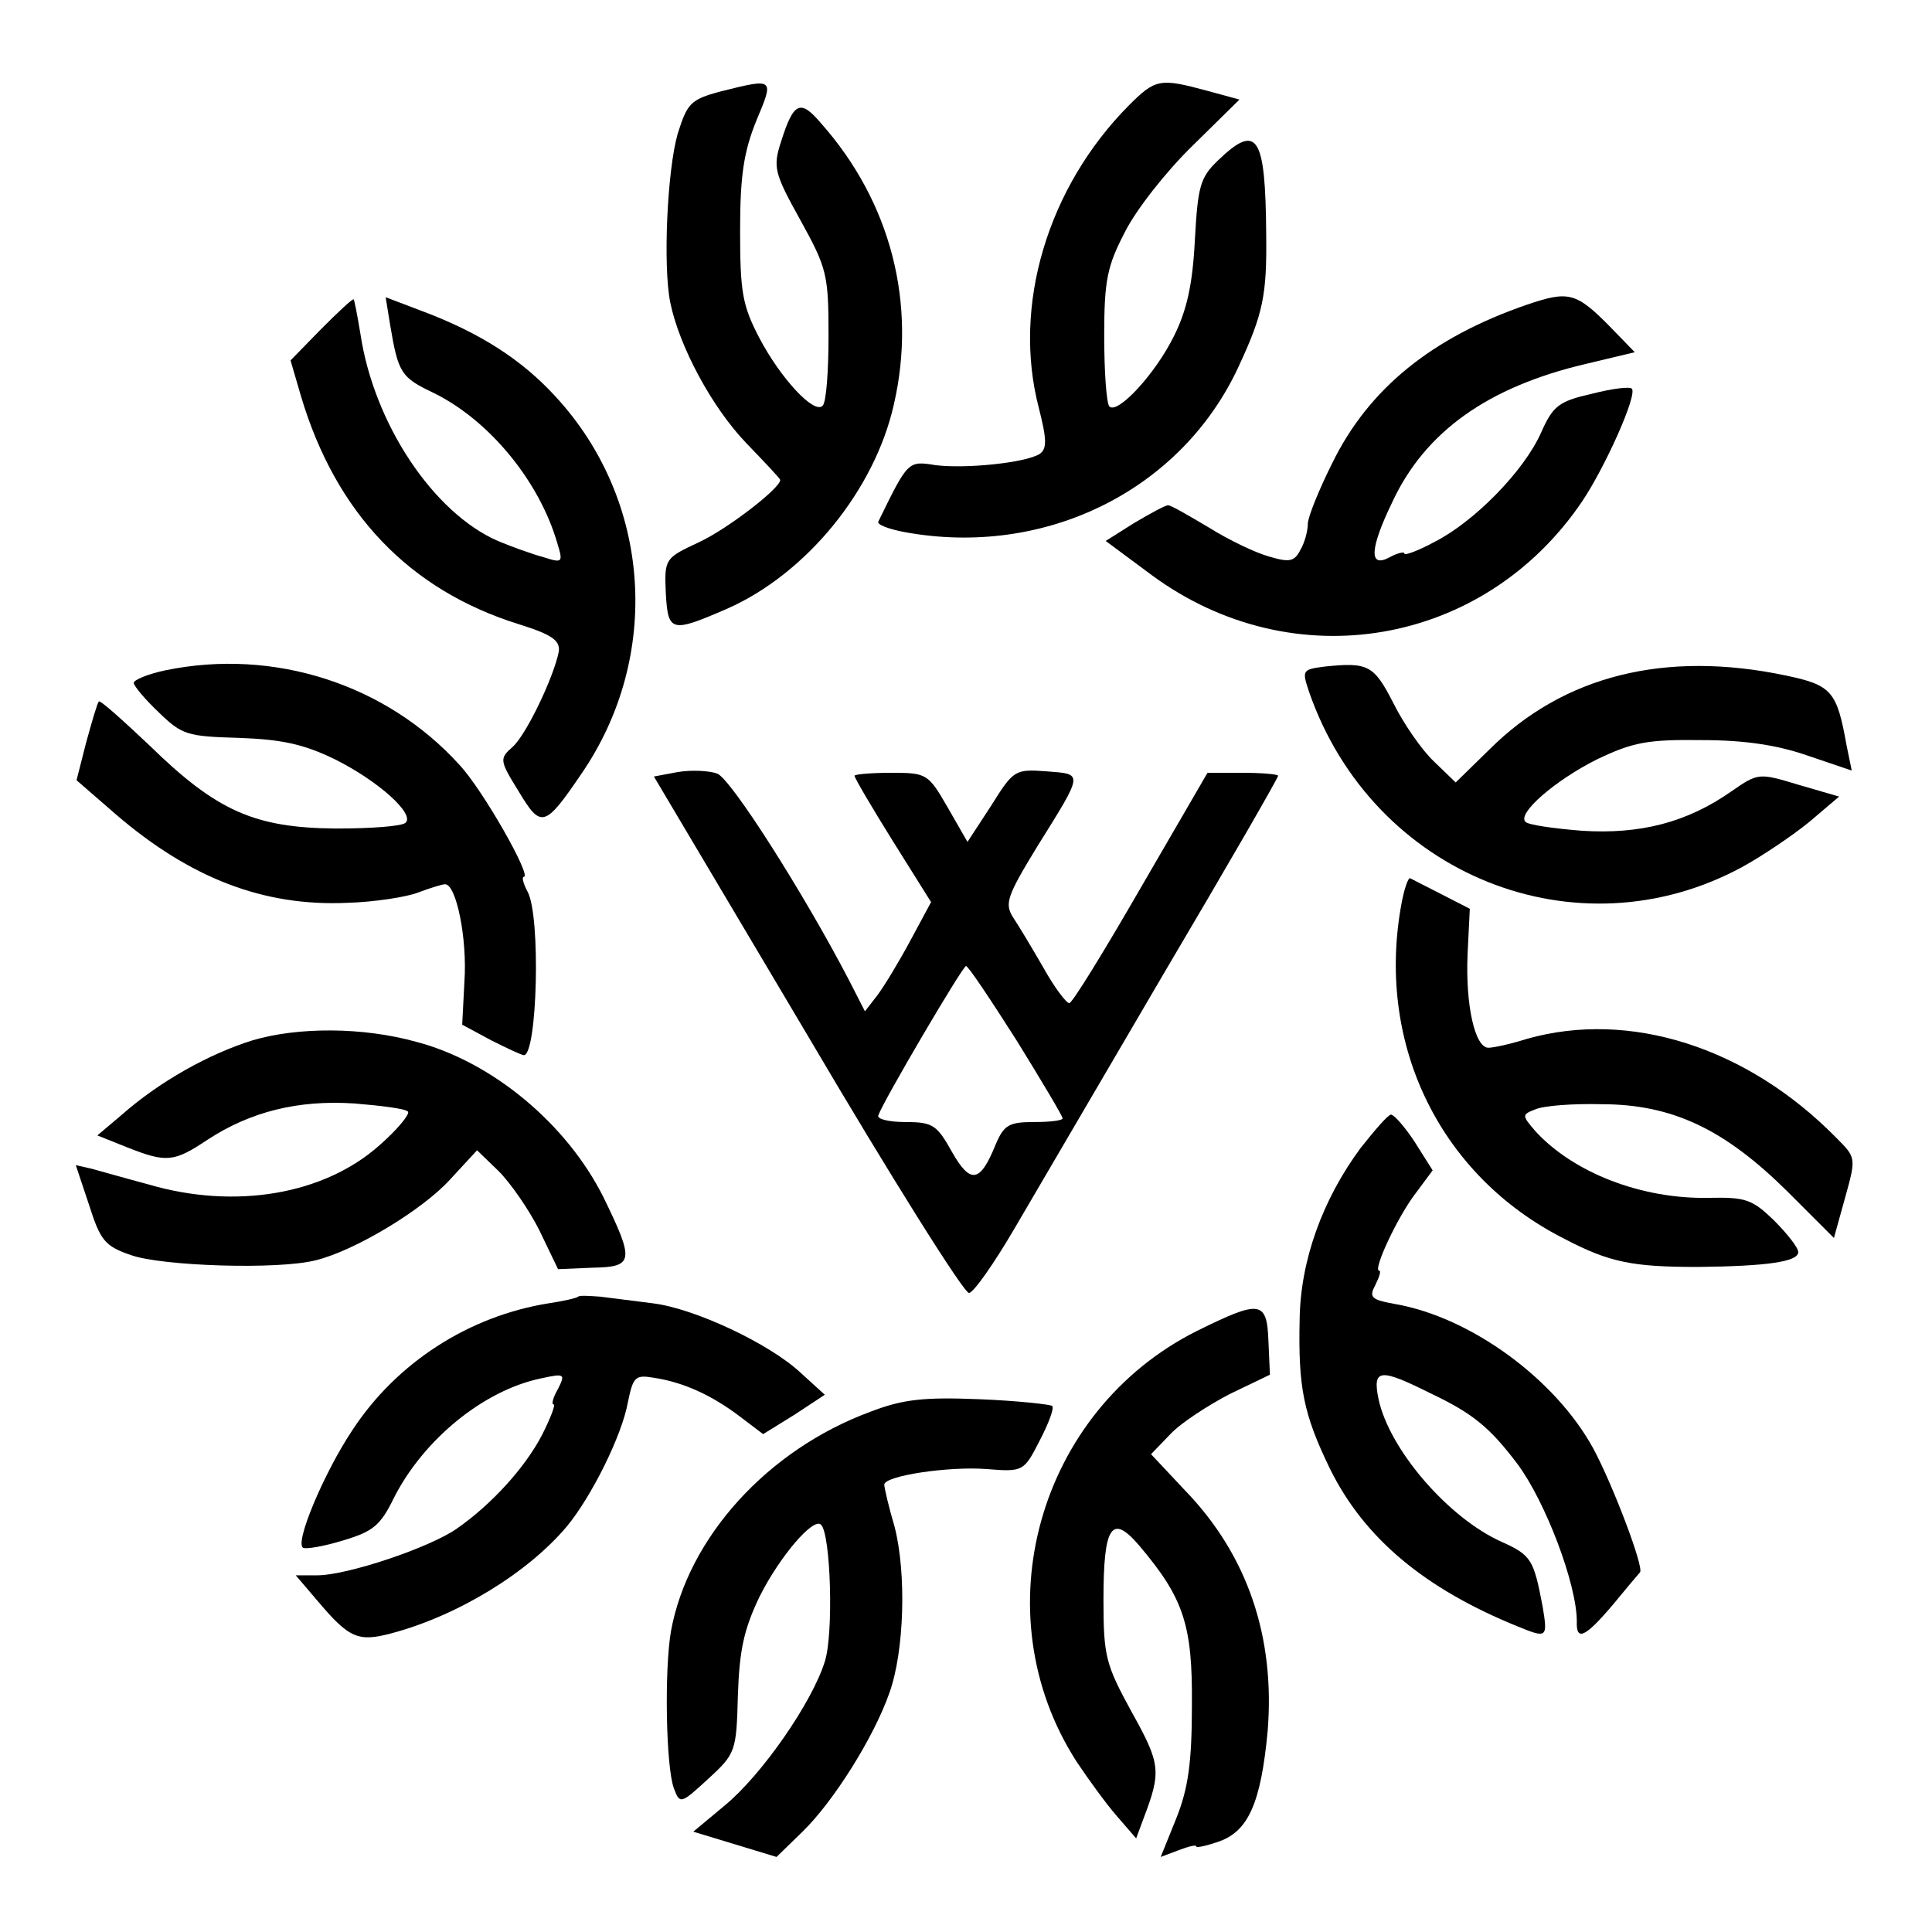
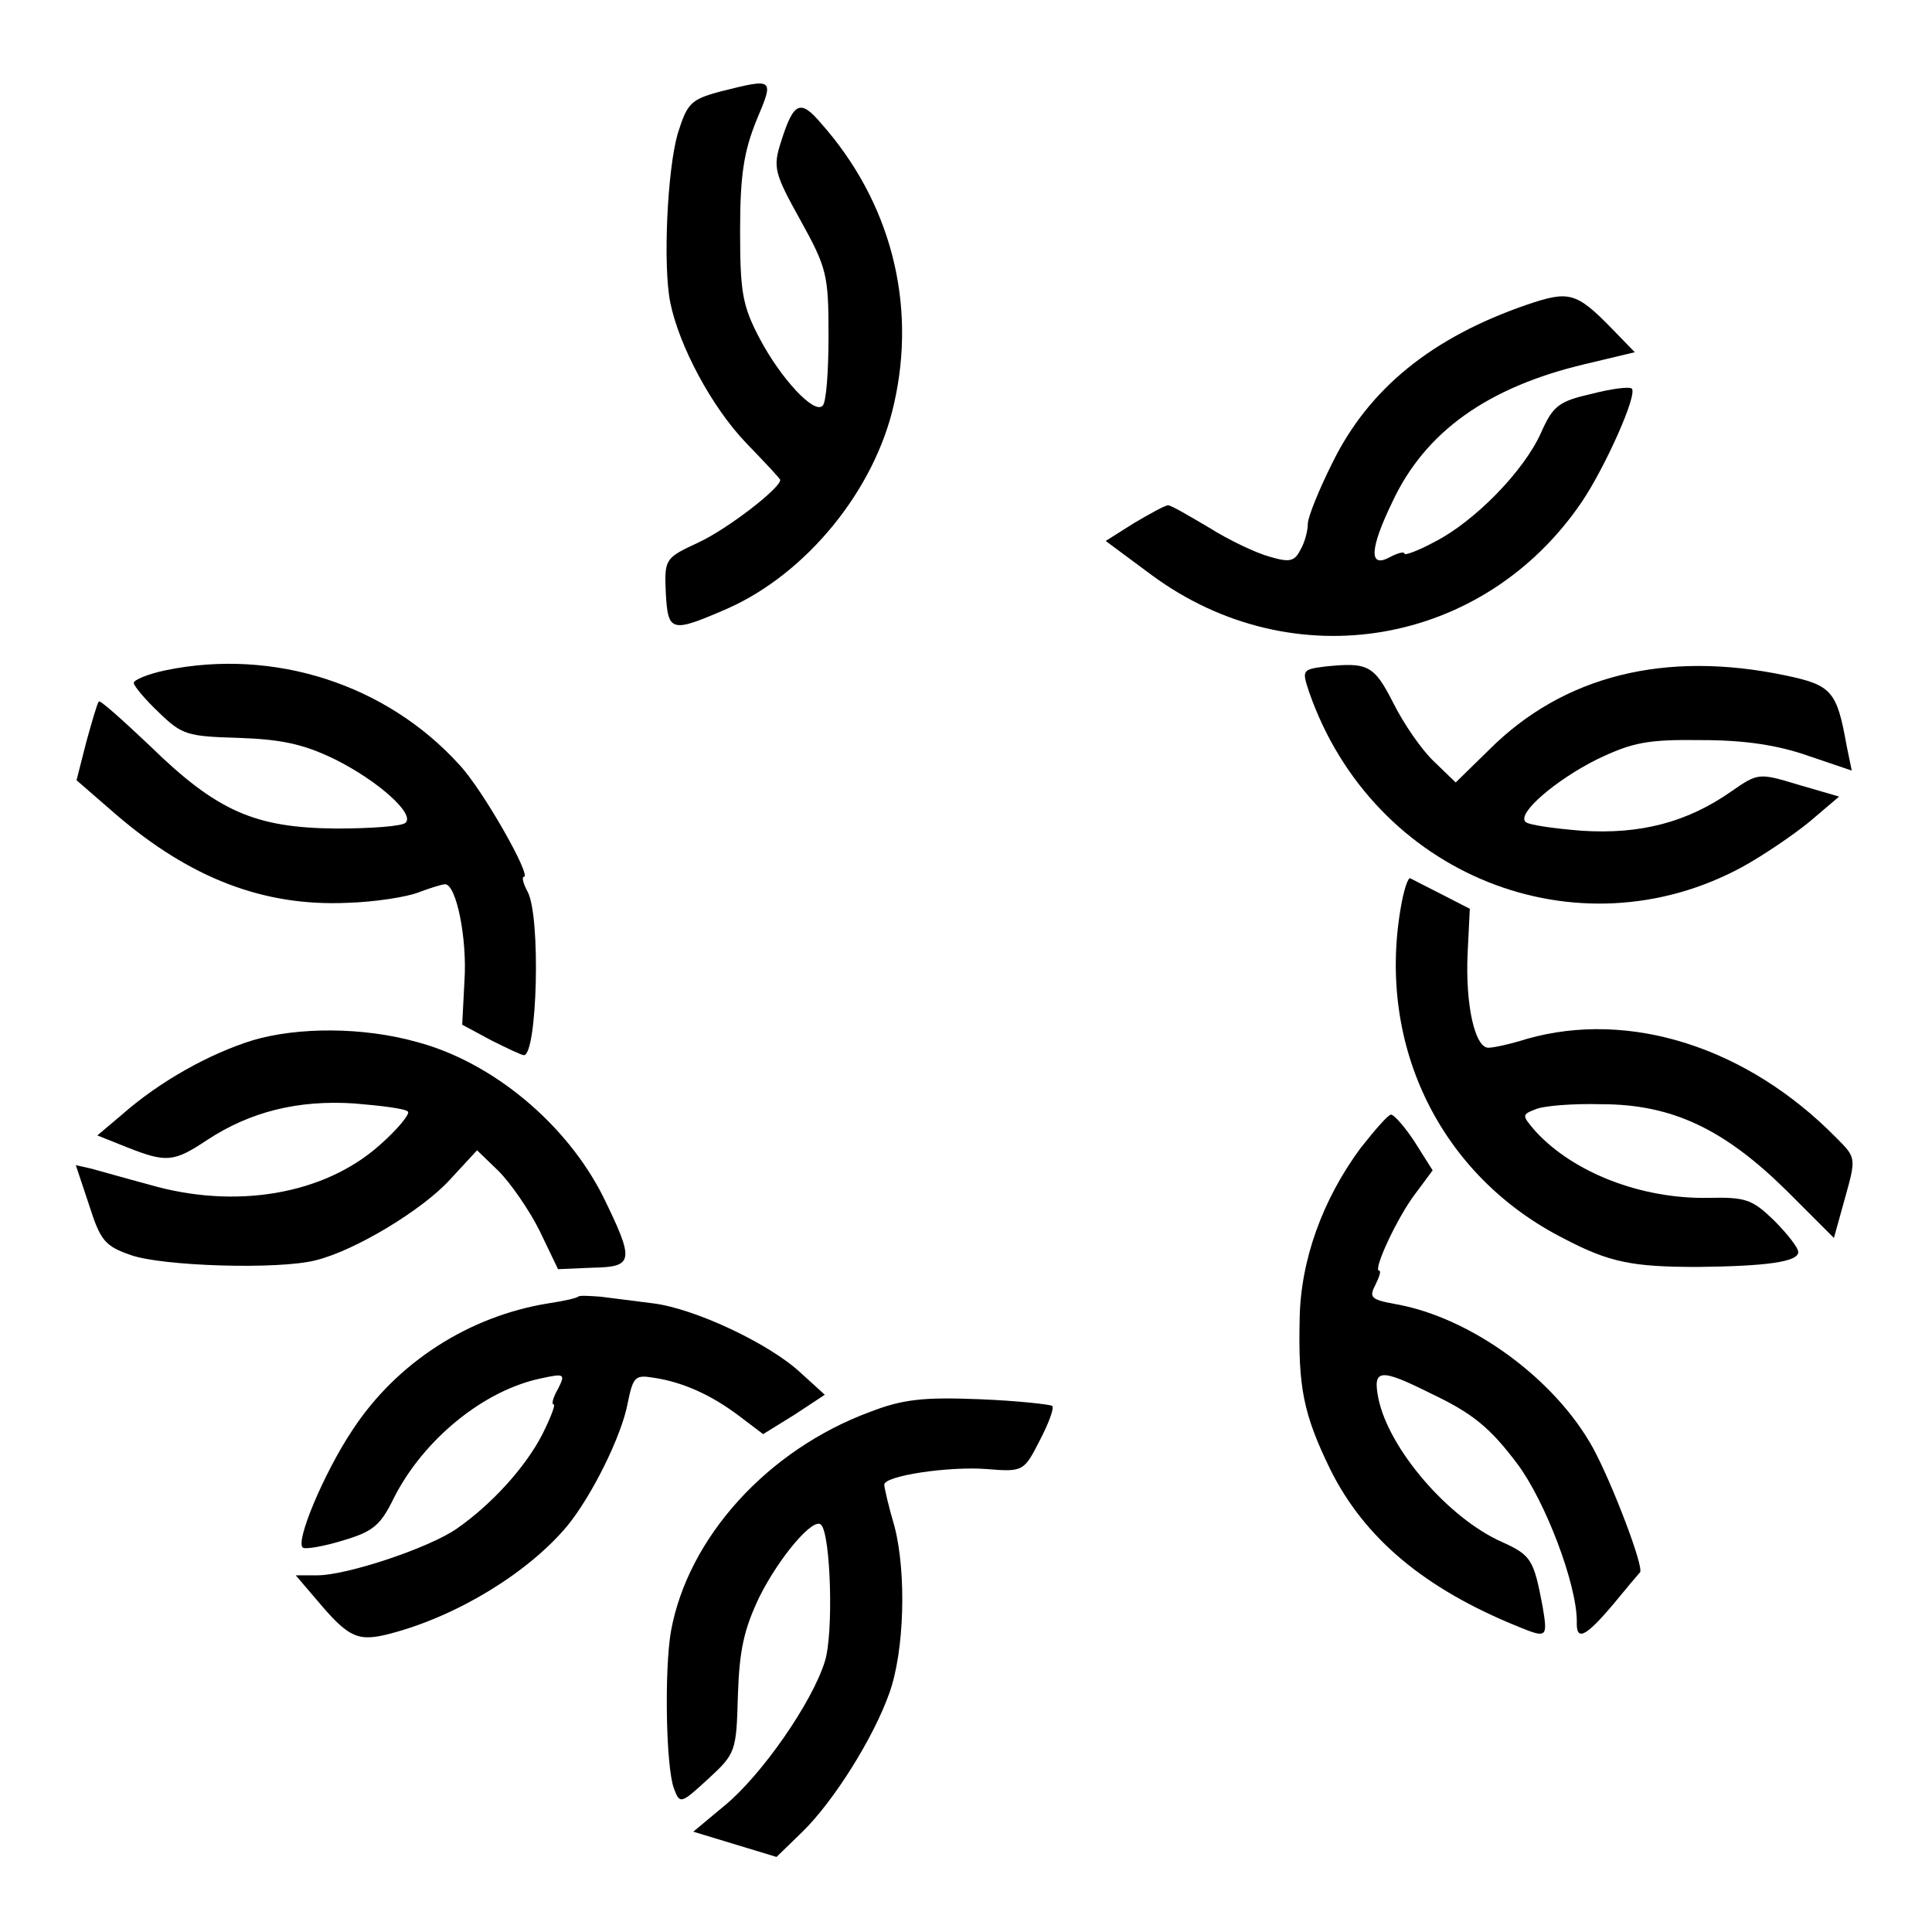
<svg xmlns="http://www.w3.org/2000/svg" height="260pt" preserveAspectRatio="xMidYMid meet" viewBox="0 0 260 260" width="260pt">
  <g transform="matrix(.1 0 0 -.1 0 260)">
    <path d="m970 2477c-41-11-45-16-58-57-14-49-20-177-10-227 12-59 56-141 102-189 25-26 46-48 46-50 0-11-71-66-110-84-45-21-46-22-44-68 3-53 7-54 83-21 106 47 198 159 224 275 31 135-4 272-98 378-28 33-37 29-54-25-11-34-9-42 26-105 36-65 38-74 38-156 0-47-3-90-8-94-11-12-56 36-85 91-23 44-26 62-26 145 0 74 5 106 22 148 24 57 24 57-48 39z" />
-     <path d="m1519 2458c-109-110-157-269-121-407 11-43 11-55 1-62-20-12-99-20-140-15-37 6-37 6-77-76-2-4 14-10 35-14 189-35 373 56 450 223 33 71 38 96 37 178-1 133-12 150-65 99-24-23-27-35-31-107-3-60-11-95-28-129-25-51-76-106-87-95-4 4-7 47-7 95 0 75 4 94 28 140 15 30 56 82 91 116l63 62-44 12c-63 17-69 16-105-20z" />
    <path d="m2055 2190c-128-44-213-113-262-213-18-36-33-73-33-82s-4-25-10-35c-8-16-15-17-42-9-18 5-54 22-81 39-27 16-51 30-55 30s-24-11-46-24l-38-24 62-46c190-140 447-96 579 99 31 46 75 144 67 152-3 3-27 0-54-7-44-10-52-16-68-52-23-52-90-120-143-147-22-12-41-19-41-16s-9 1-20-5c-28-15-27 11 4 75 44 94 128 154 259 185l67 16-32 33c-47 48-57 50-113 31z" />
-     <path d="m432 2157-41-42 14-48c47-158 146-261 293-307 45-14 56-22 54-37-7-35-44-112-62-128s-18-18 8-60c30-50 35-49 84 23 109 158 95 369-35 509-45 49-101 85-178 114l-50 19 6-37c11-66 15-71 59-92 75-37 142-119 166-202 8-26 7-27-18-19-15 4-43 14-62 22-87 38-167 158-185 279-4 24-8 45-9 46-1 2-21-17-44-40z" />
    <path d="m223 1698c-24-5-43-13-43-17s15-22 34-40c31-30 38-32 107-34 57-2 87-8 130-29 58-29 107-73 95-85-4-5-47-8-94-8-109 1-160 23-251 112-36 34-66 61-68 59s-9-26-17-55l-13-51 53-46c100-86 199-124 311-119 37 1 81 8 96 14 16 6 32 11 36 11 15 0 30-73 26-131l-3-58 39-21c22-11 41-20 44-20 18 0 23 187 5 220-6 11-8 20-5 20 11 0-55 117-87 151-98 108-249 157-395 127z" />
    <path d="m1783 1703c-31-4-31-5-21-35 86-246 361-356 584-234 27 15 67 42 89 60l40 34-55 16c-53 16-54 16-90-9-60-42-123-58-201-53-38 3-73 8-76 12-12 11 40 56 96 84 48 23 68 27 141 26 59 0 103-7 143-21l59-20-7 34c-13 73-20 81-82 94-162 34-299 0-399-100l-45-44-29 28c-17 16-41 51-55 79-26 51-34 55-92 49z" />
-     <path d="m912 1561-32-6 206-347c113-192 211-348 218-348 6 0 34 40 62 88s119 203 202 345c84 142 152 260 152 263 0 2-21 4-48 4h-47l-90-155c-49-85-92-155-96-155s-20 21-35 48c-15 26-33 56-41 68-11 18-8 28 33 95 63 101 62 97 12 101-42 3-44 2-74-46l-32-49-27 47c-26 45-28 46-76 46-27 0-49-2-49-4 0-3 23-42 51-87l52-83-28-52c-15-28-35-61-44-73l-17-22-22 43c-61 117-159 271-177 277-11 4-35 5-53 2zm456-361c34-55 62-102 62-105s-17-5-39-5c-33 0-40-4-51-30-21-52-34-54-59-10-20 36-26 40-62 40-23 0-39 4-37 9 7 20 113 200 118 201 3 0 33-45 68-100z" />
    <path d="m1885 1378c-32-186 54-361 220-445 61-32 92-38 180-38 93 1 135 7 135 20 0 6-15 25-33 43-29 28-38 31-87 30-91-2-183 34-234 90-18 21-18 22 0 29 11 5 51 8 89 7 96 0 166-34 250-117l63-63 15 54c15 54 15 54-12 81-120 122-278 172-416 133-22-7-45-12-52-12-18 0-31 57-28 126l3 61-37 19c-20 10-39 20-43 22-3 2-9-16-13-40z" />
    <path d="m340 1200c-58-18-125-55-177-101l-32-27 40-16c53-21 63-20 108 10 58 38 122 54 198 49 36-3 69-7 72-11 3-3-14-24-38-45-75-67-195-87-311-53-30 8-65 18-76 21l-22 5 18-54c15-47 21-55 56-67 42-15 199-20 249-7 53 13 144 68 181 109l36 39 29-28c16-16 41-52 55-80l25-52 47 2c55 1 56 9 14 95-49 98-149 182-252 209-72 20-159 20-220 2z" />
    <path d="m1831 1055c-51-69-81-151-82-231-2-91 5-127 41-201 46-93 127-161 253-212 39-16 40-15 33 27-12 63-15 69-55 87-72 32-152 125-166 193-8 40 2 41 70 7 57-27 80-46 117-95 38-51 80-162 80-212-1-27 11-22 49 23 18 22 35 42 36 43 6 6-37 119-63 167-51 93-164 176-266 194-33 6-36 9-27 26 5 10 8 19 5 19-9 0 25 73 49 104l23 31-24 38c-13 20-28 37-32 37s-22-21-41-45z" />
    <path d="m778 855c-2-2-20-6-40-9-106-17-204-79-264-171-38-57-78-152-66-158 4-2 28 2 54 10 40 12 50 20 68 57 40 79 121 145 198 161 32 7 33 6 23-14-7-12-9-21-6-21s-4-18-15-40c-23-45-69-95-115-127-37-26-148-63-188-63h-29l29-34c43-51 55-56 100-44 90 24 184 82 236 144 33 40 74 122 82 167 7 34 10 37 34 33 41-6 79-24 115-51l33-25 42 26 41 27-33 30c-42 39-142 86-198 93-24 3-56 7-71 9-15 1-28 2-30 0z" />
-     <path d="m1611 809c-214-107-291-380-162-580 16-24 40-57 54-73l26-30 10 27c24 63 23 73-16 143-35 64-38 75-38 151 0 100 11 117 49 72 59-70 71-106 70-214 0-77-5-112-21-152l-21-52 24 9c13 5 24 8 24 5 0-2 14 1 31 7 39 14 56 52 65 149 10 126-27 236-111 323l-46 49 26 27c14 15 51 39 80 54l54 26-2 45c-2 55-11 56-96 14z" />
    <path d="m1171 700c-138-51-245-169-268-295-9-51-7-183 4-212 8-21 9-21 46 13s38 37 40 112c2 61 8 89 29 133 27 54 73 108 83 97 13-13 17-147 5-184-17-55-85-153-135-194l-42-35 56-17 56-17 35 34c42 41 96 127 117 187 20 56 23 160 7 223-8 27-14 53-14 57 0 12 87 25 138 21 49-4 50-3 71 38 12 23 20 44 17 47-3 2-47 7-98 9-75 3-103 0-147-17z" />
  </g>
</svg>